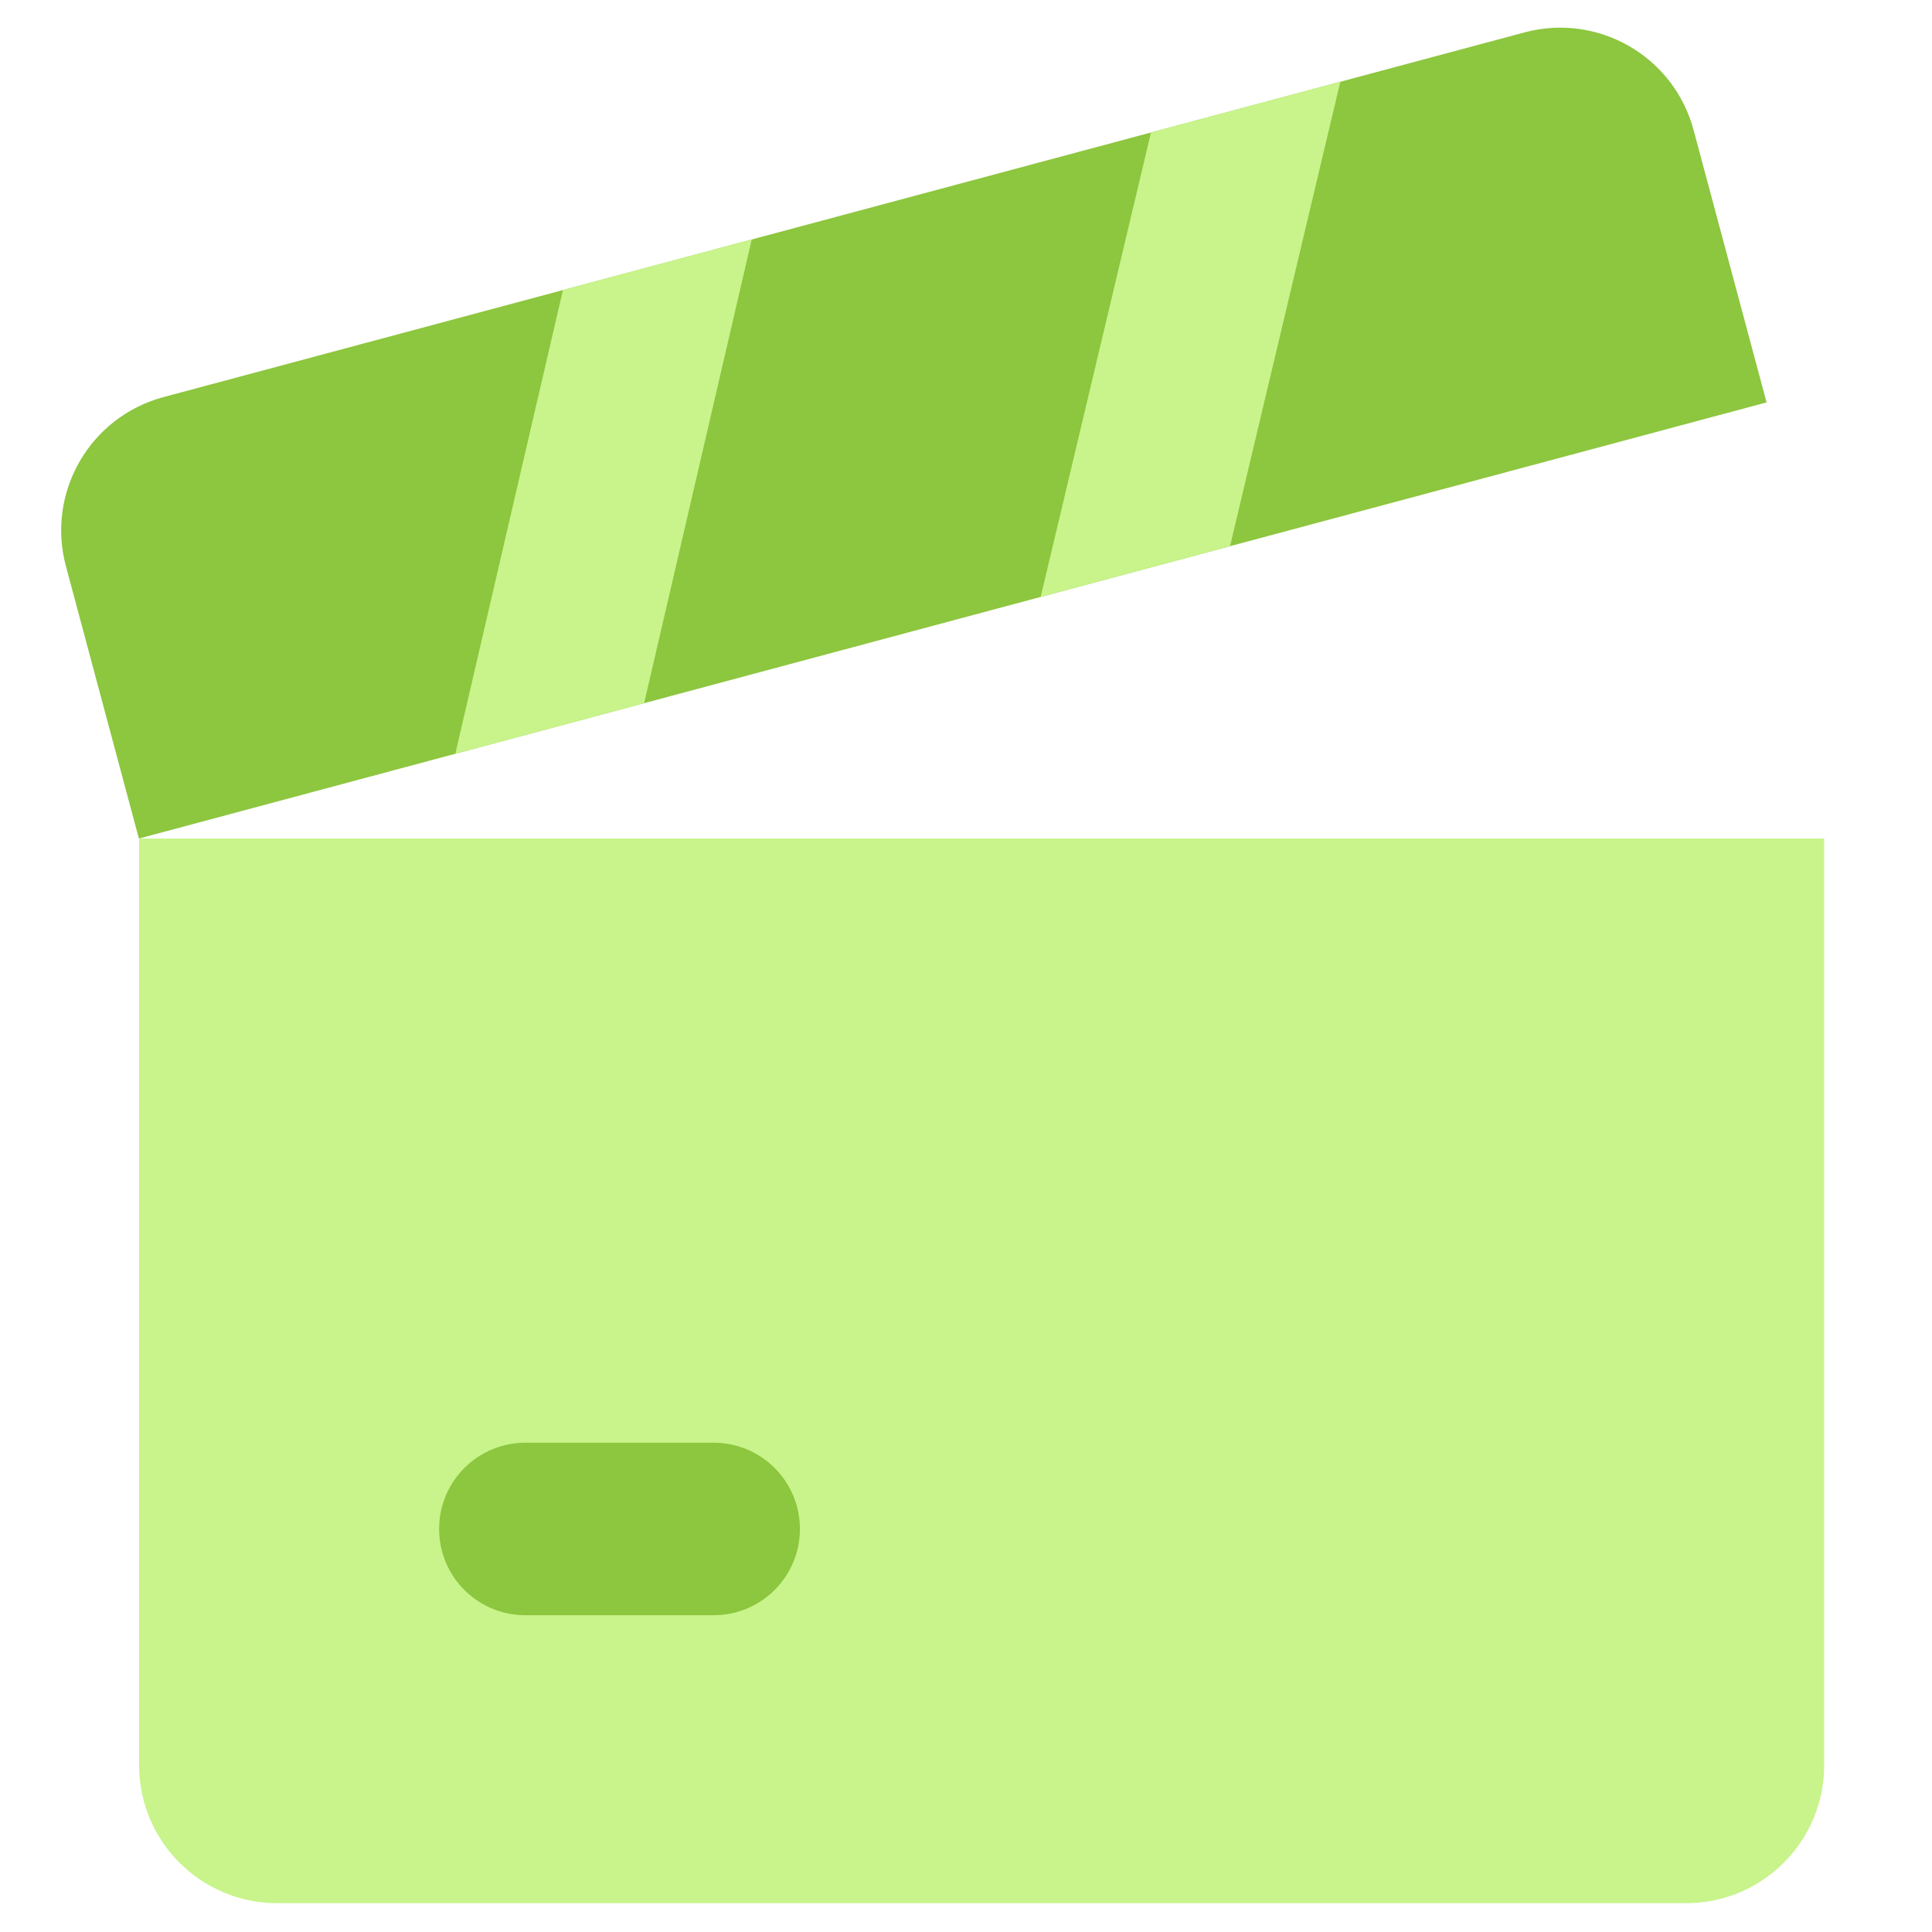
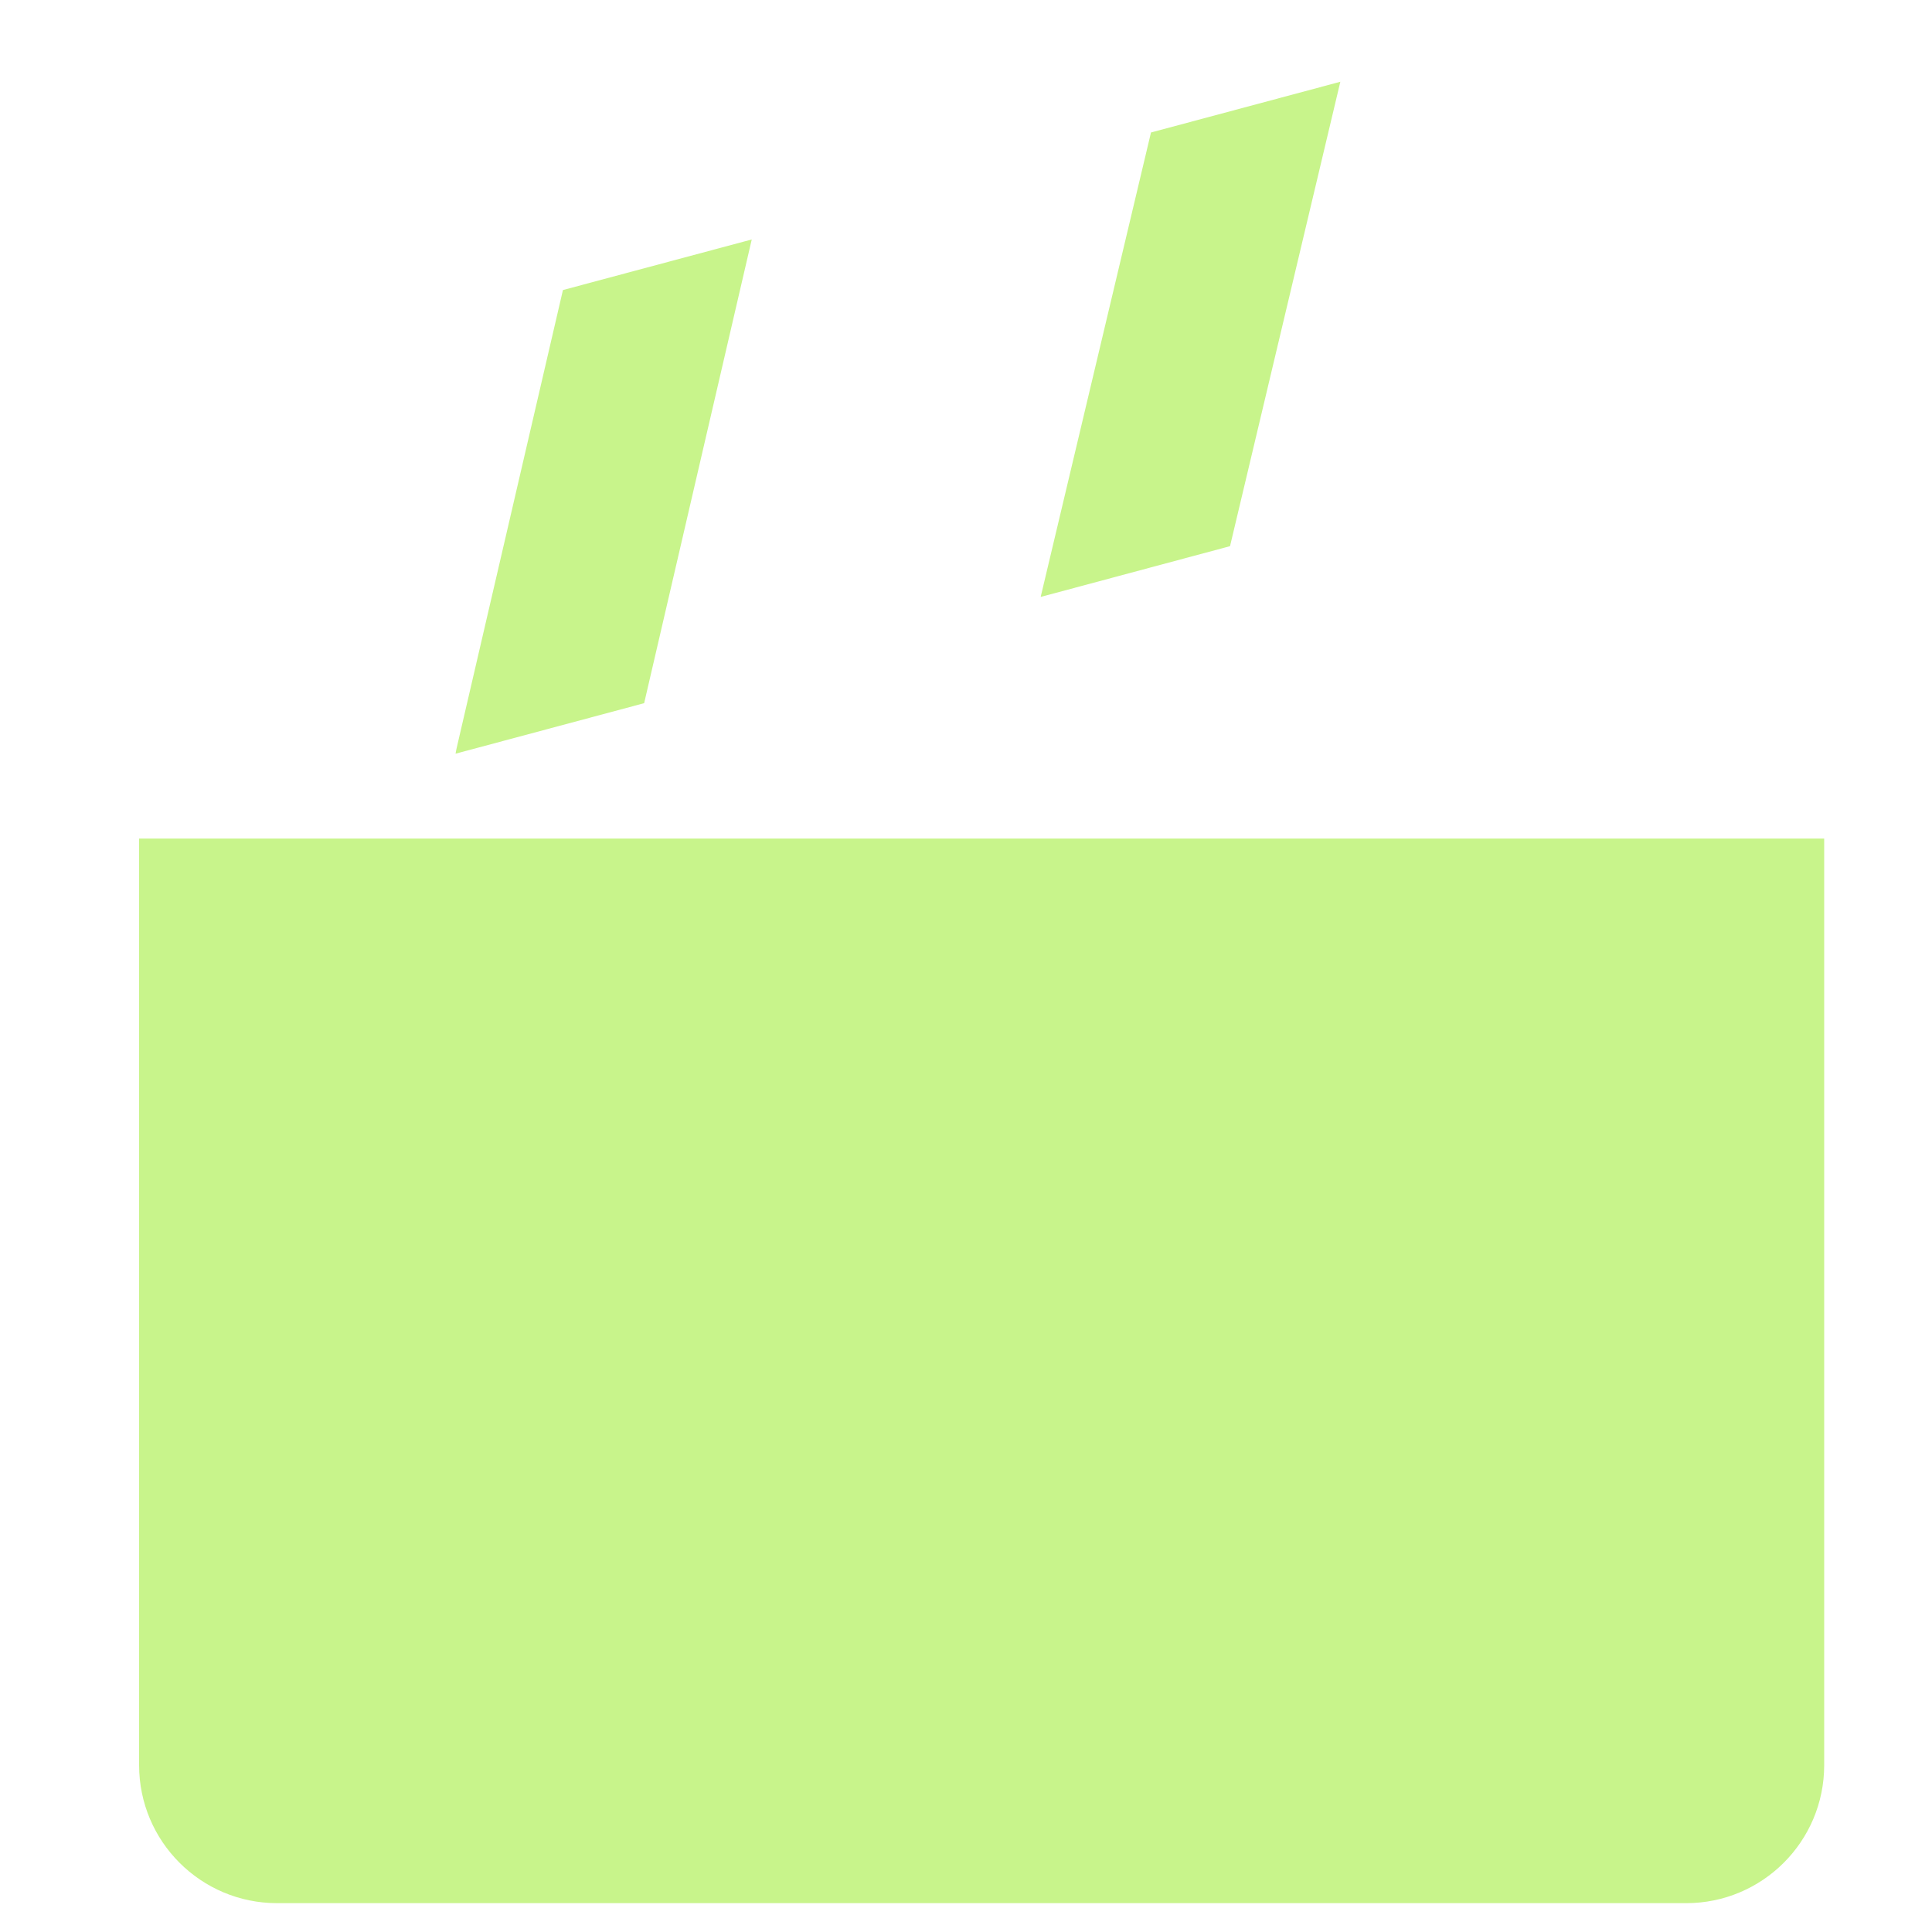
<svg xmlns="http://www.w3.org/2000/svg" width="56" height="56" viewBox="0 0 56 56" fill="none">
-   <path d="M4.026 24.306L51.205 11.664L49.089 3.767C48.517 1.633 46.323 0.367 44.189 0.939L4.739 11.51C2.605 12.081 1.338 14.275 1.91 16.409L4.026 24.306Z" fill="#8DC63F" />
  <path fill-rule="evenodd" clip-rule="evenodd" d="M30.166 17.302C30.169 17.286 30.173 17.27 30.176 17.253L33.362 3.84L38.85 2.37C38.847 2.383 38.844 2.396 38.841 2.409L35.653 15.831L30.166 17.302ZM18.671 20.382L21.777 6.996C21.782 6.978 21.786 6.959 21.79 6.941L16.317 8.407L13.24 21.666C13.226 21.726 13.214 21.786 13.205 21.846L18.671 20.382Z" fill="#C8F48B" />
  <path d="M4.032 24.306H52.875V51.164C52.875 53.374 51.084 55.164 48.875 55.164H8.032C5.823 55.164 4.032 53.374 4.032 51.164V24.306Z" fill="#C8F48B" />
-   <path fill-rule="evenodd" clip-rule="evenodd" d="M12.728 44.318C12.728 42.938 13.848 41.818 15.228 41.818H20.686C22.067 41.818 23.186 42.938 23.186 44.318C23.186 45.699 22.067 46.818 20.686 46.818H15.228C13.848 46.818 12.728 45.699 12.728 44.318Z" fill="#8DC63F" />
</svg>